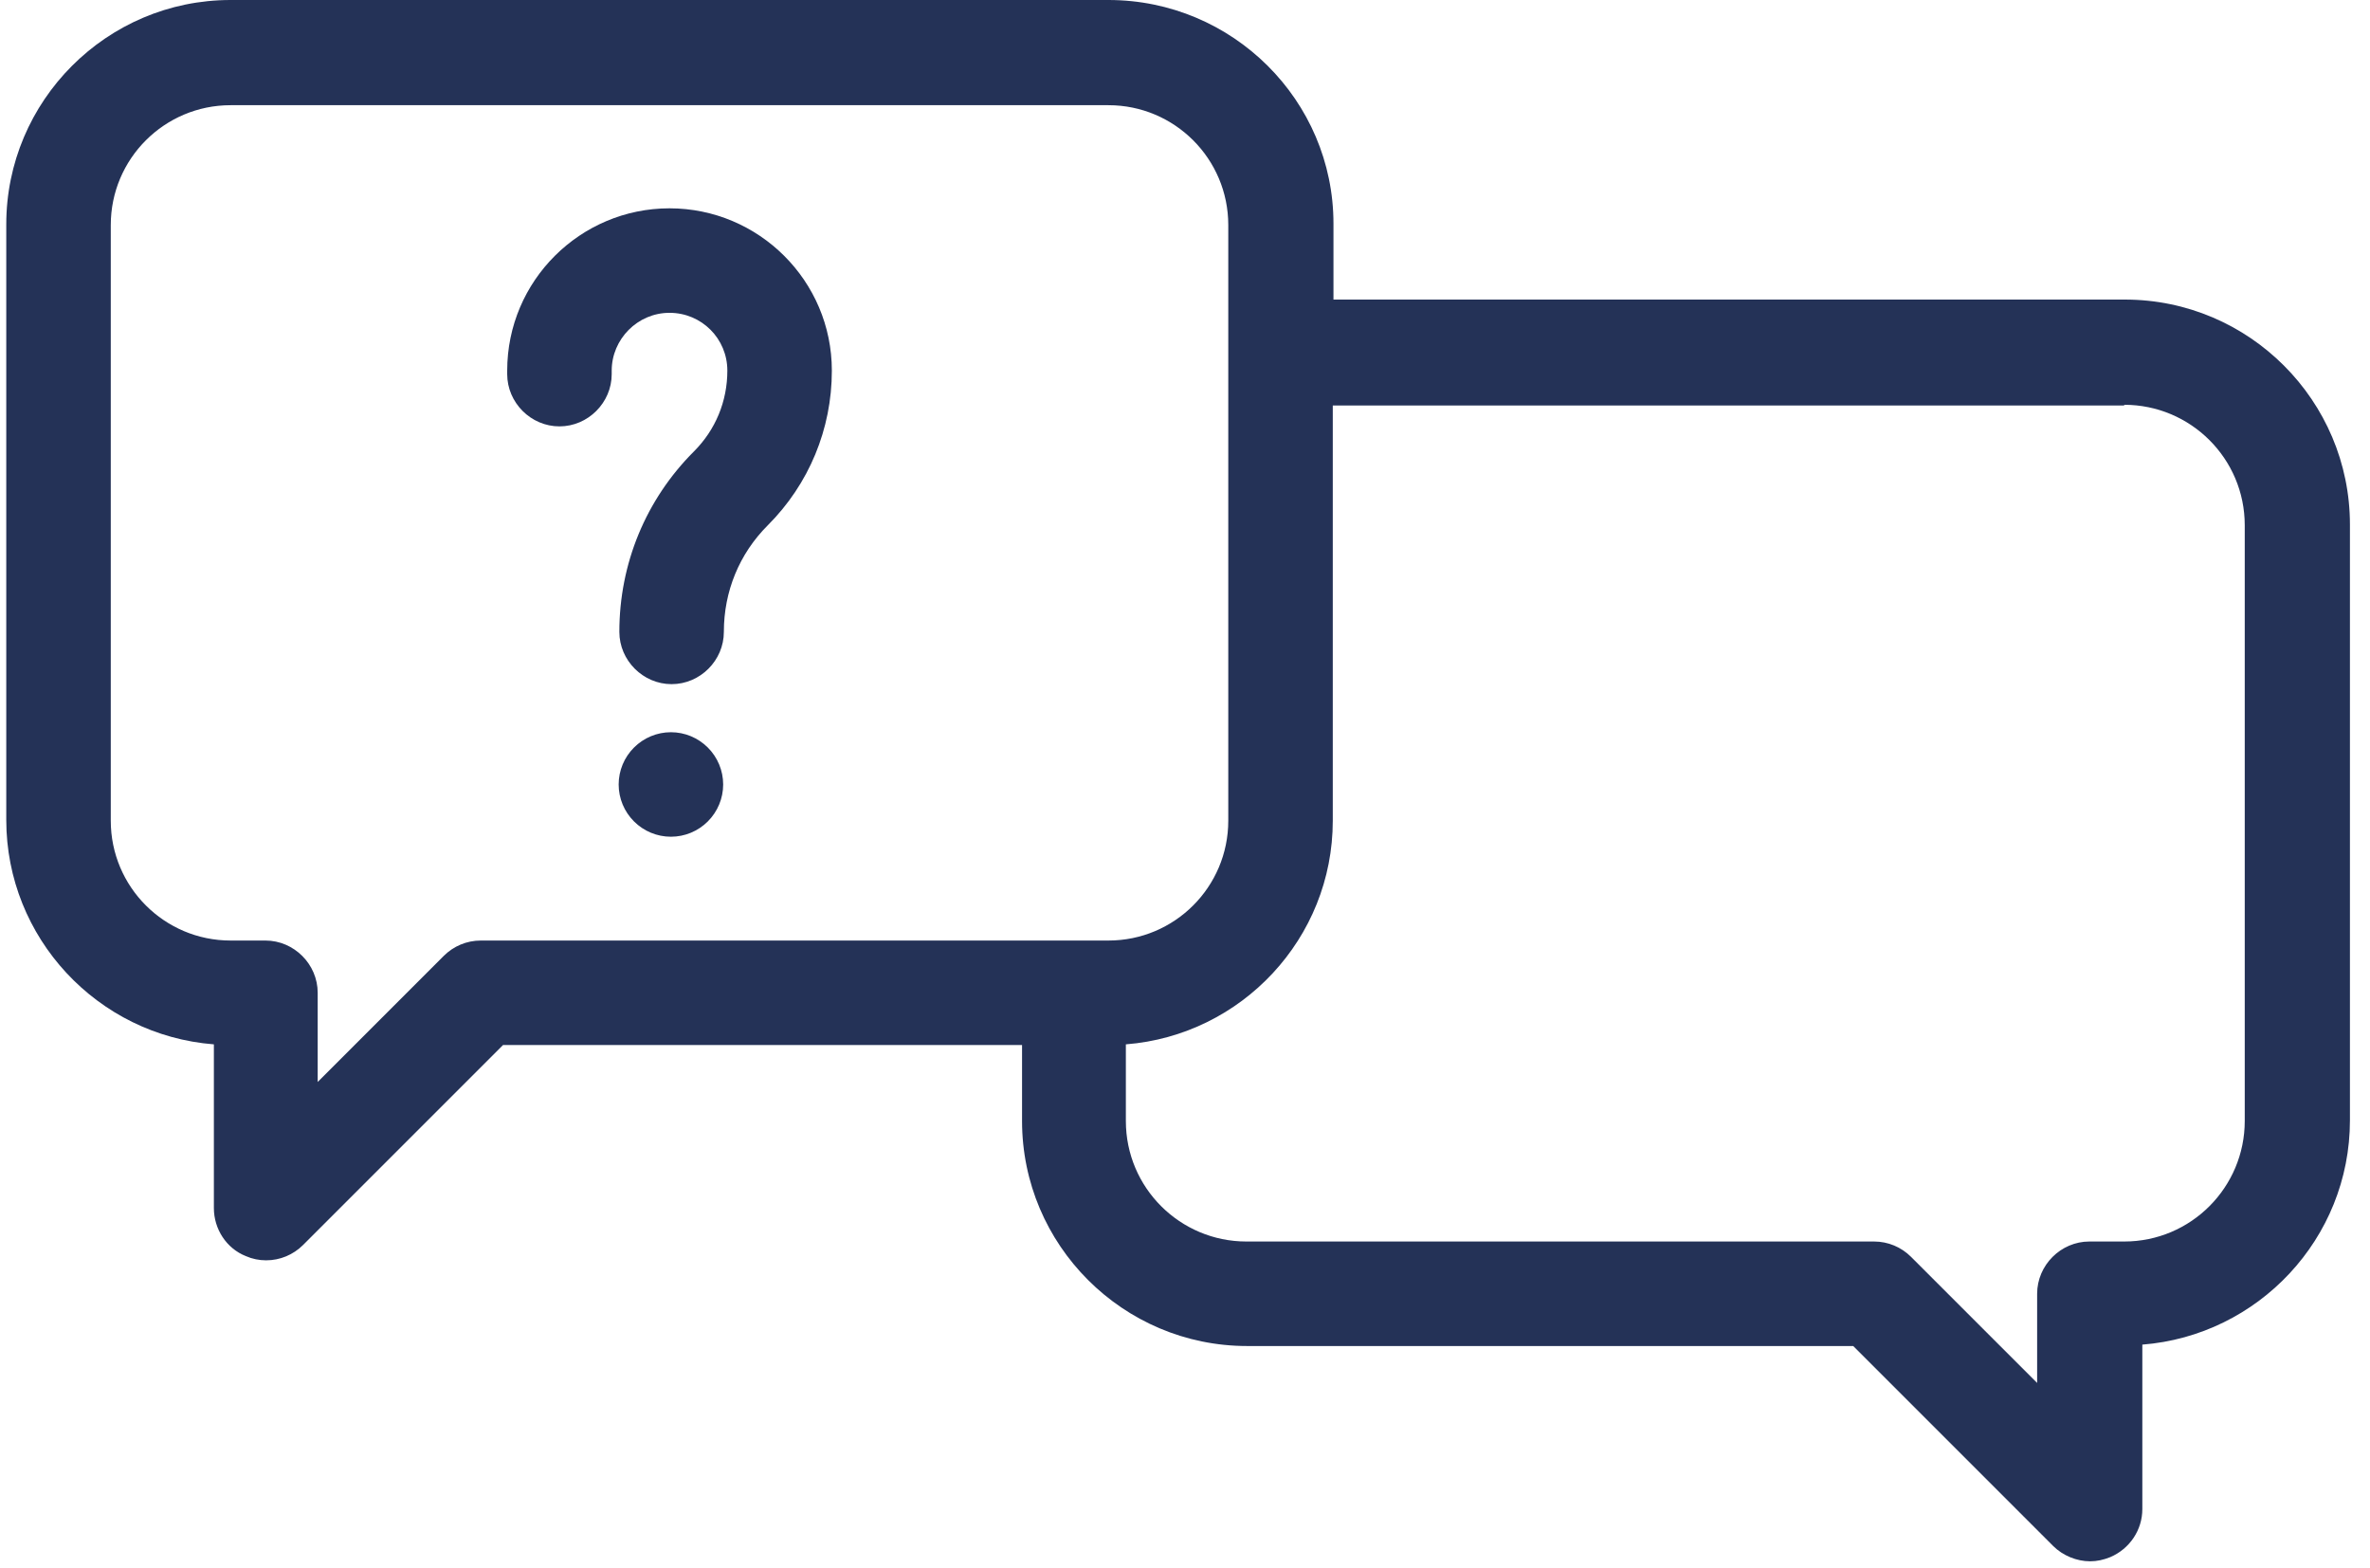
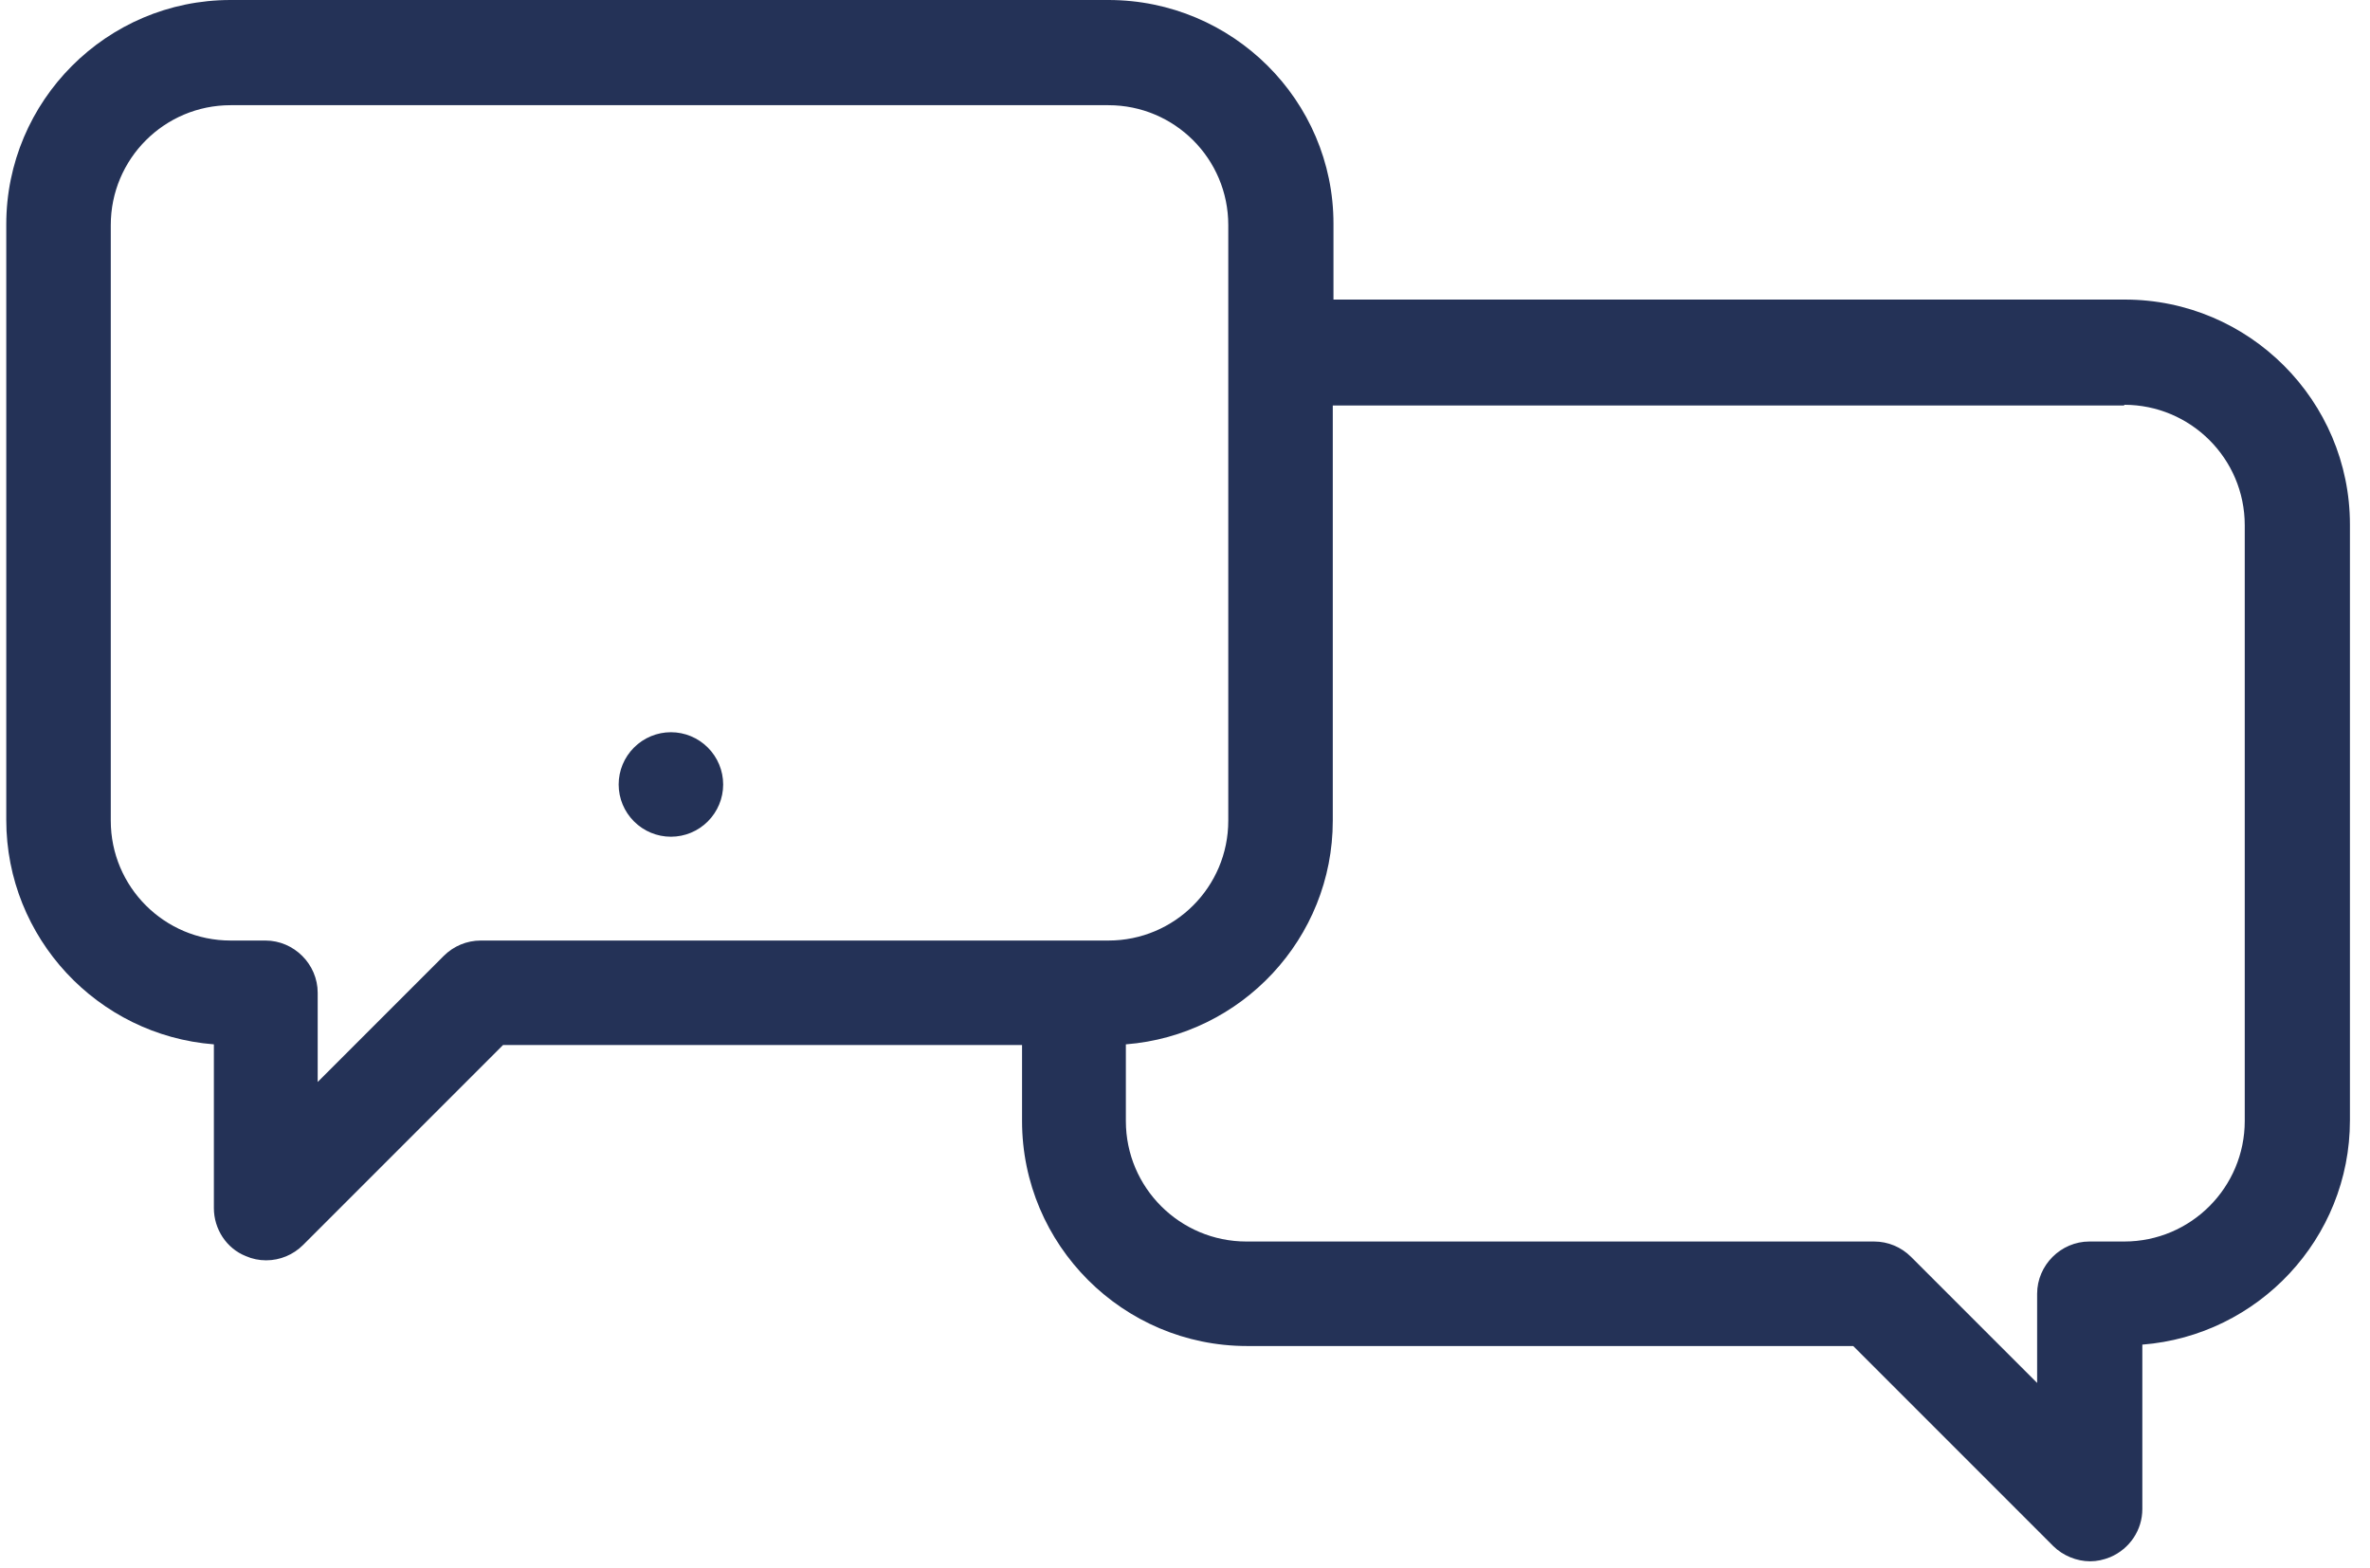
<svg xmlns="http://www.w3.org/2000/svg" width="127" height="84" viewBox="0 0 127 84" fill="none">
  <g clip-path="url(#clip0_36_60)">
    <path d="M59.397 0H12.357C5.712 0 0.336 5.413 0.336 12.021V43.941C0.336 50.251 5.227 55.477 11.461 55.963V64.736C11.461 65.856 12.133 66.901 13.179 67.312C13.515 67.461 13.888 67.536 14.261 67.536C15.008 67.536 15.717 67.237 16.24 66.715L26.955 56H54.768V60.069C54.768 66.715 60.181 72.128 66.827 72.128H99.307L110.021 82.843C110.544 83.365 111.291 83.664 112 83.664C112.373 83.664 112.709 83.589 113.083 83.44C114.128 82.992 114.8 81.984 114.8 80.864V72.053C120.997 71.568 125.925 66.379 125.925 60.032V28.112C125.925 21.467 120.512 16.053 113.867 16.053H71.456V11.984C71.456 5.376 66.043 0 59.397 0ZM25.76 50.4C25.013 50.4 24.304 50.699 23.781 51.221L17.024 57.979V53.2C17.024 51.669 15.755 50.4 14.224 50.4H12.357C8.811 50.4 5.936 47.525 5.936 43.979V12.059C5.936 8.512 8.811 5.637 12.357 5.637H59.397C62.944 5.637 65.819 8.512 65.819 12.059V43.979C65.819 47.525 62.944 50.4 59.397 50.4H25.76ZM113.829 21.691C117.376 21.691 120.288 24.565 120.288 28.149V60.069C120.288 63.616 117.413 66.528 113.829 66.528H111.963C110.432 66.528 109.163 67.797 109.163 69.328V74.107L102.405 67.349C101.883 66.827 101.173 66.528 100.427 66.528H66.789C63.243 66.528 60.331 63.653 60.331 60.069V55.963C66.528 55.477 71.419 50.288 71.419 43.979V21.728H113.829V21.691Z" fill="#243257" />
    <path d="M35.952 39.237C35.205 39.237 34.496 39.536 33.973 40.059C33.45 40.581 33.152 41.291 33.152 42.037C33.152 42.784 33.45 43.493 33.973 44.016C34.496 44.539 35.205 44.837 35.952 44.837C36.699 44.837 37.408 44.539 37.931 44.016C38.453 43.493 38.752 42.784 38.752 42.037C38.752 41.291 38.453 40.581 37.931 40.059C37.408 39.536 36.699 39.237 35.952 39.237Z" fill="#243257" />
-     <path d="M35.877 11.163C31.099 11.163 27.179 15.045 27.179 19.861V20.048C27.179 21.579 28.448 22.848 29.979 22.848C31.509 22.848 32.779 21.579 32.779 20.048V19.861C32.779 18.181 34.16 16.763 35.877 16.763C37.595 16.763 38.976 18.144 38.976 19.861C38.976 21.504 38.342 23.035 37.184 24.192C34.608 26.768 33.189 30.203 33.189 33.861C33.189 35.392 34.459 36.661 35.989 36.661C37.52 36.661 38.789 35.392 38.789 33.861C38.789 31.696 39.611 29.68 41.142 28.149C43.344 25.947 44.576 22.997 44.576 19.861C44.576 15.045 40.656 11.163 35.877 11.163Z" fill="#243257" />
  </g>
  <defs>
    <clipPath id="clip0_36_60">
      <rect width="31.547" height="21" fill="white" transform="scale(4)" />
    </clipPath>
  </defs>
</svg>